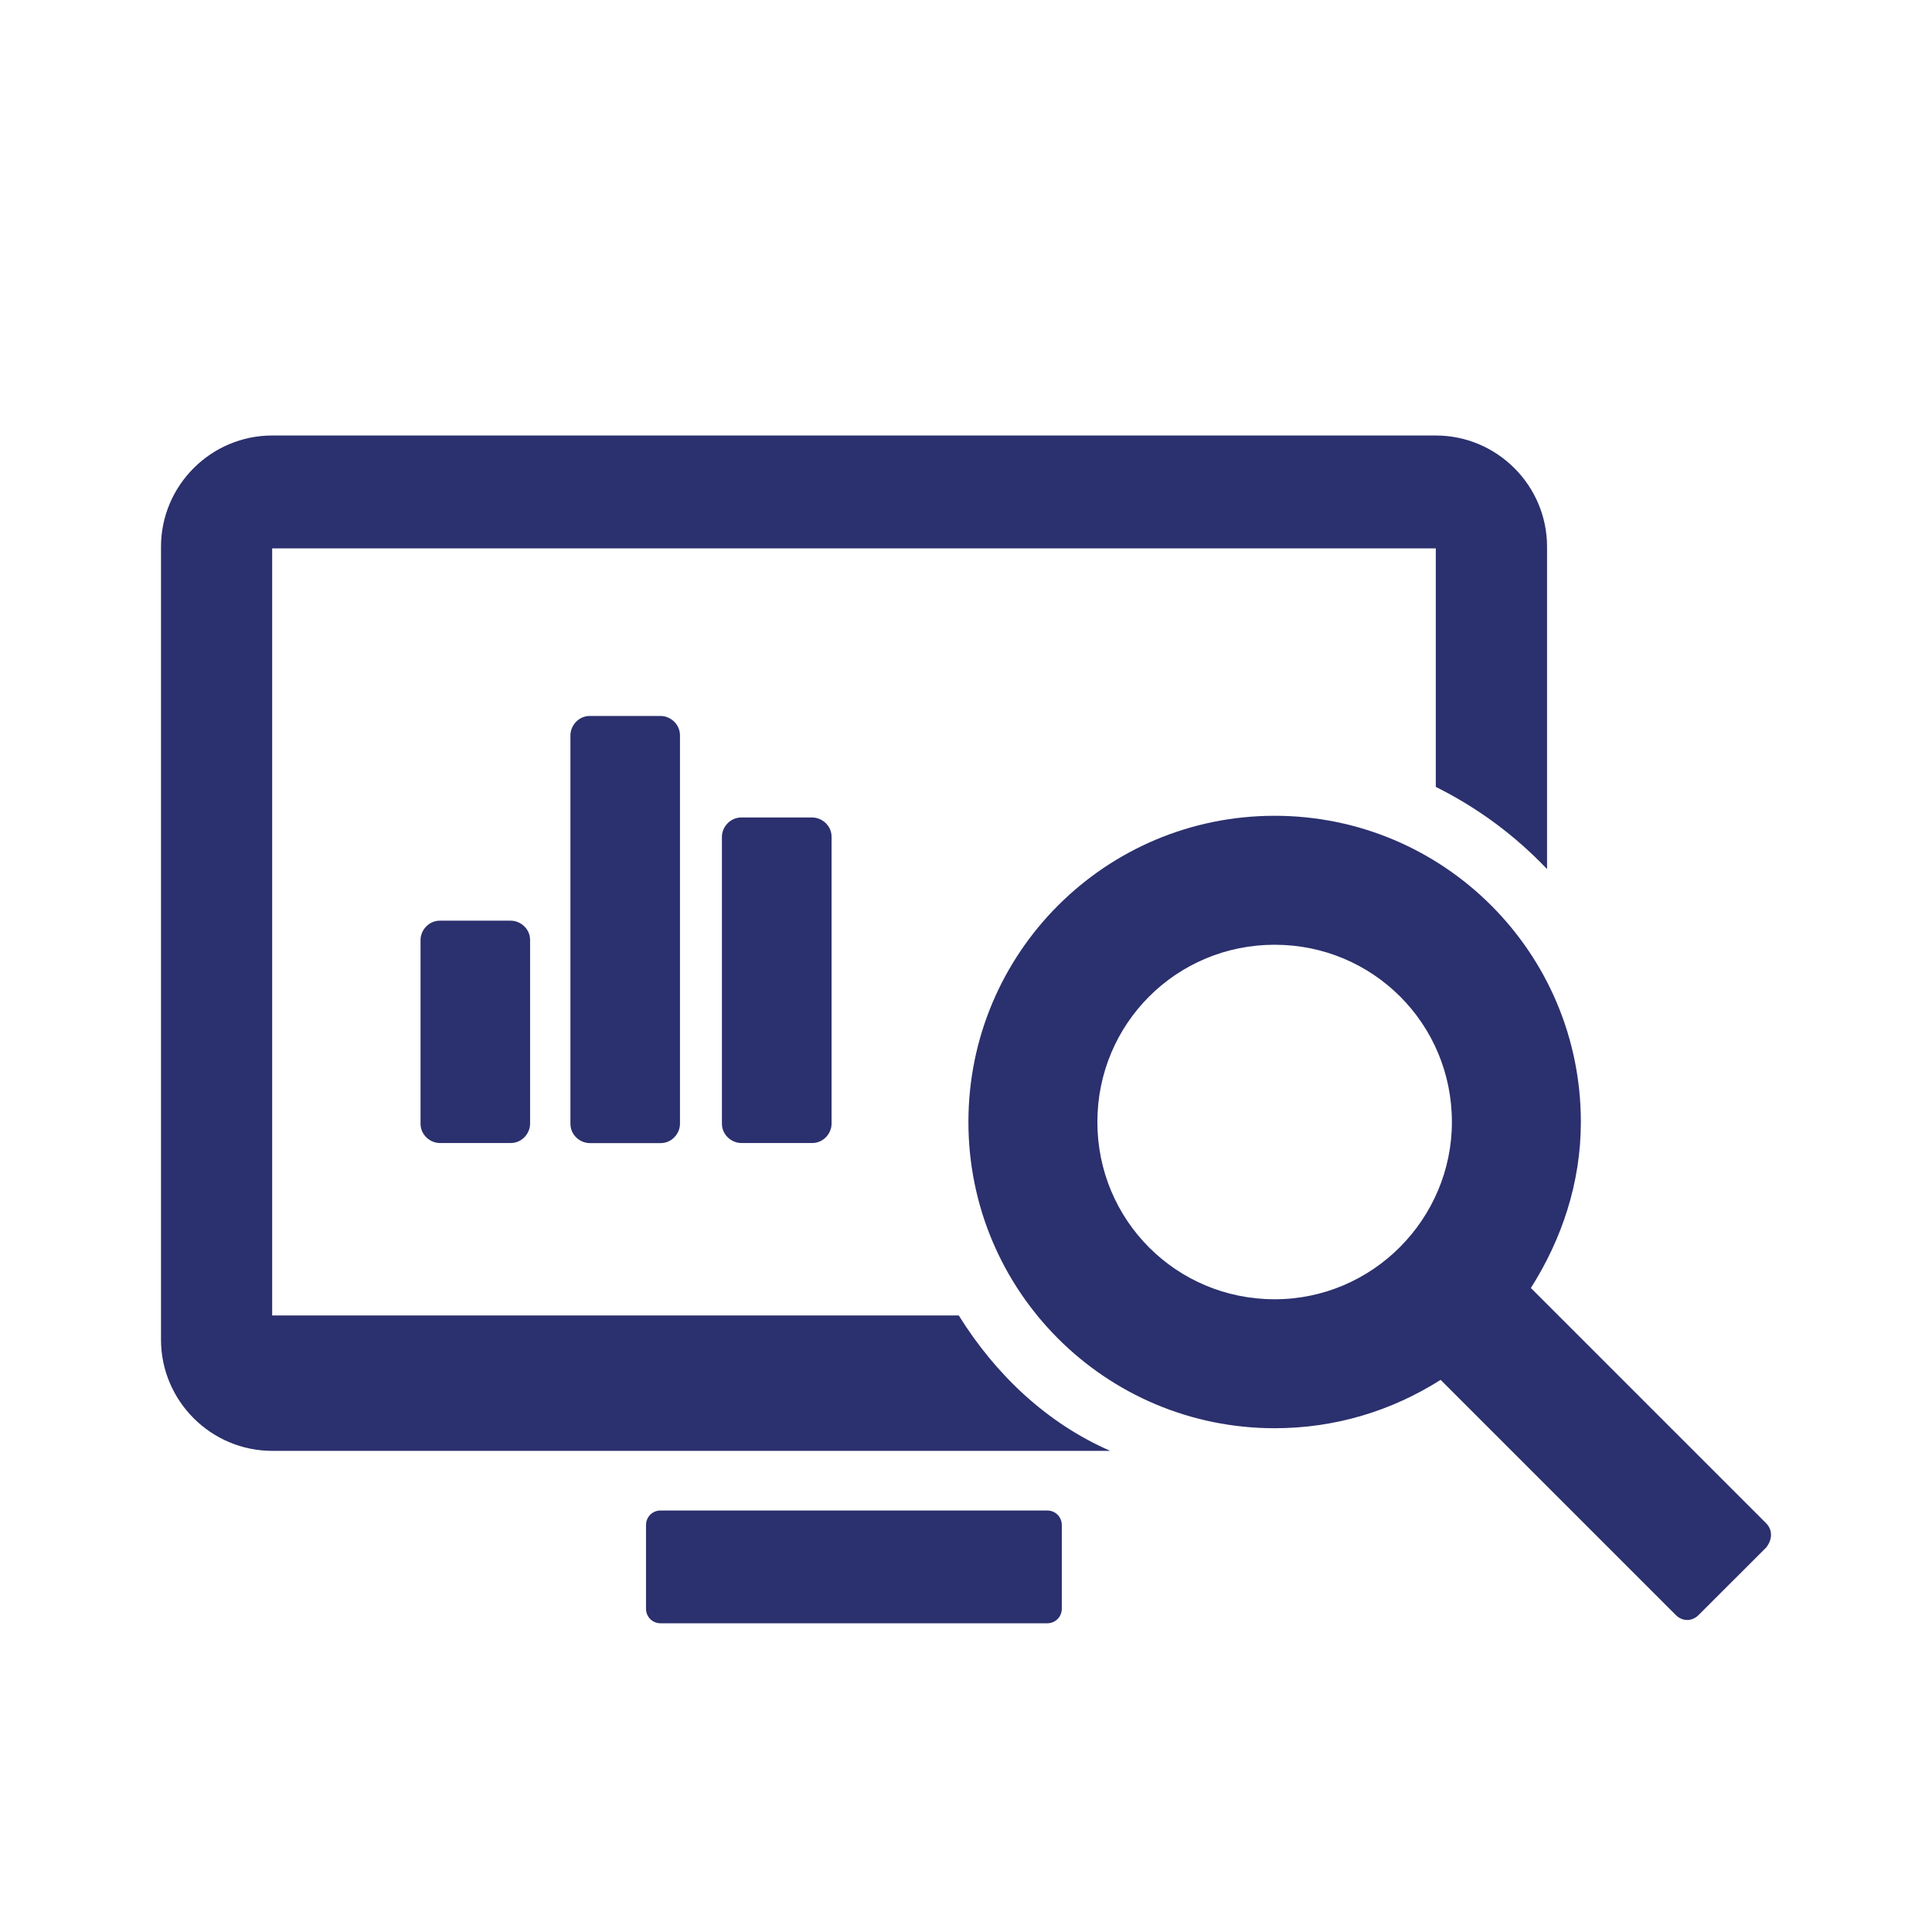
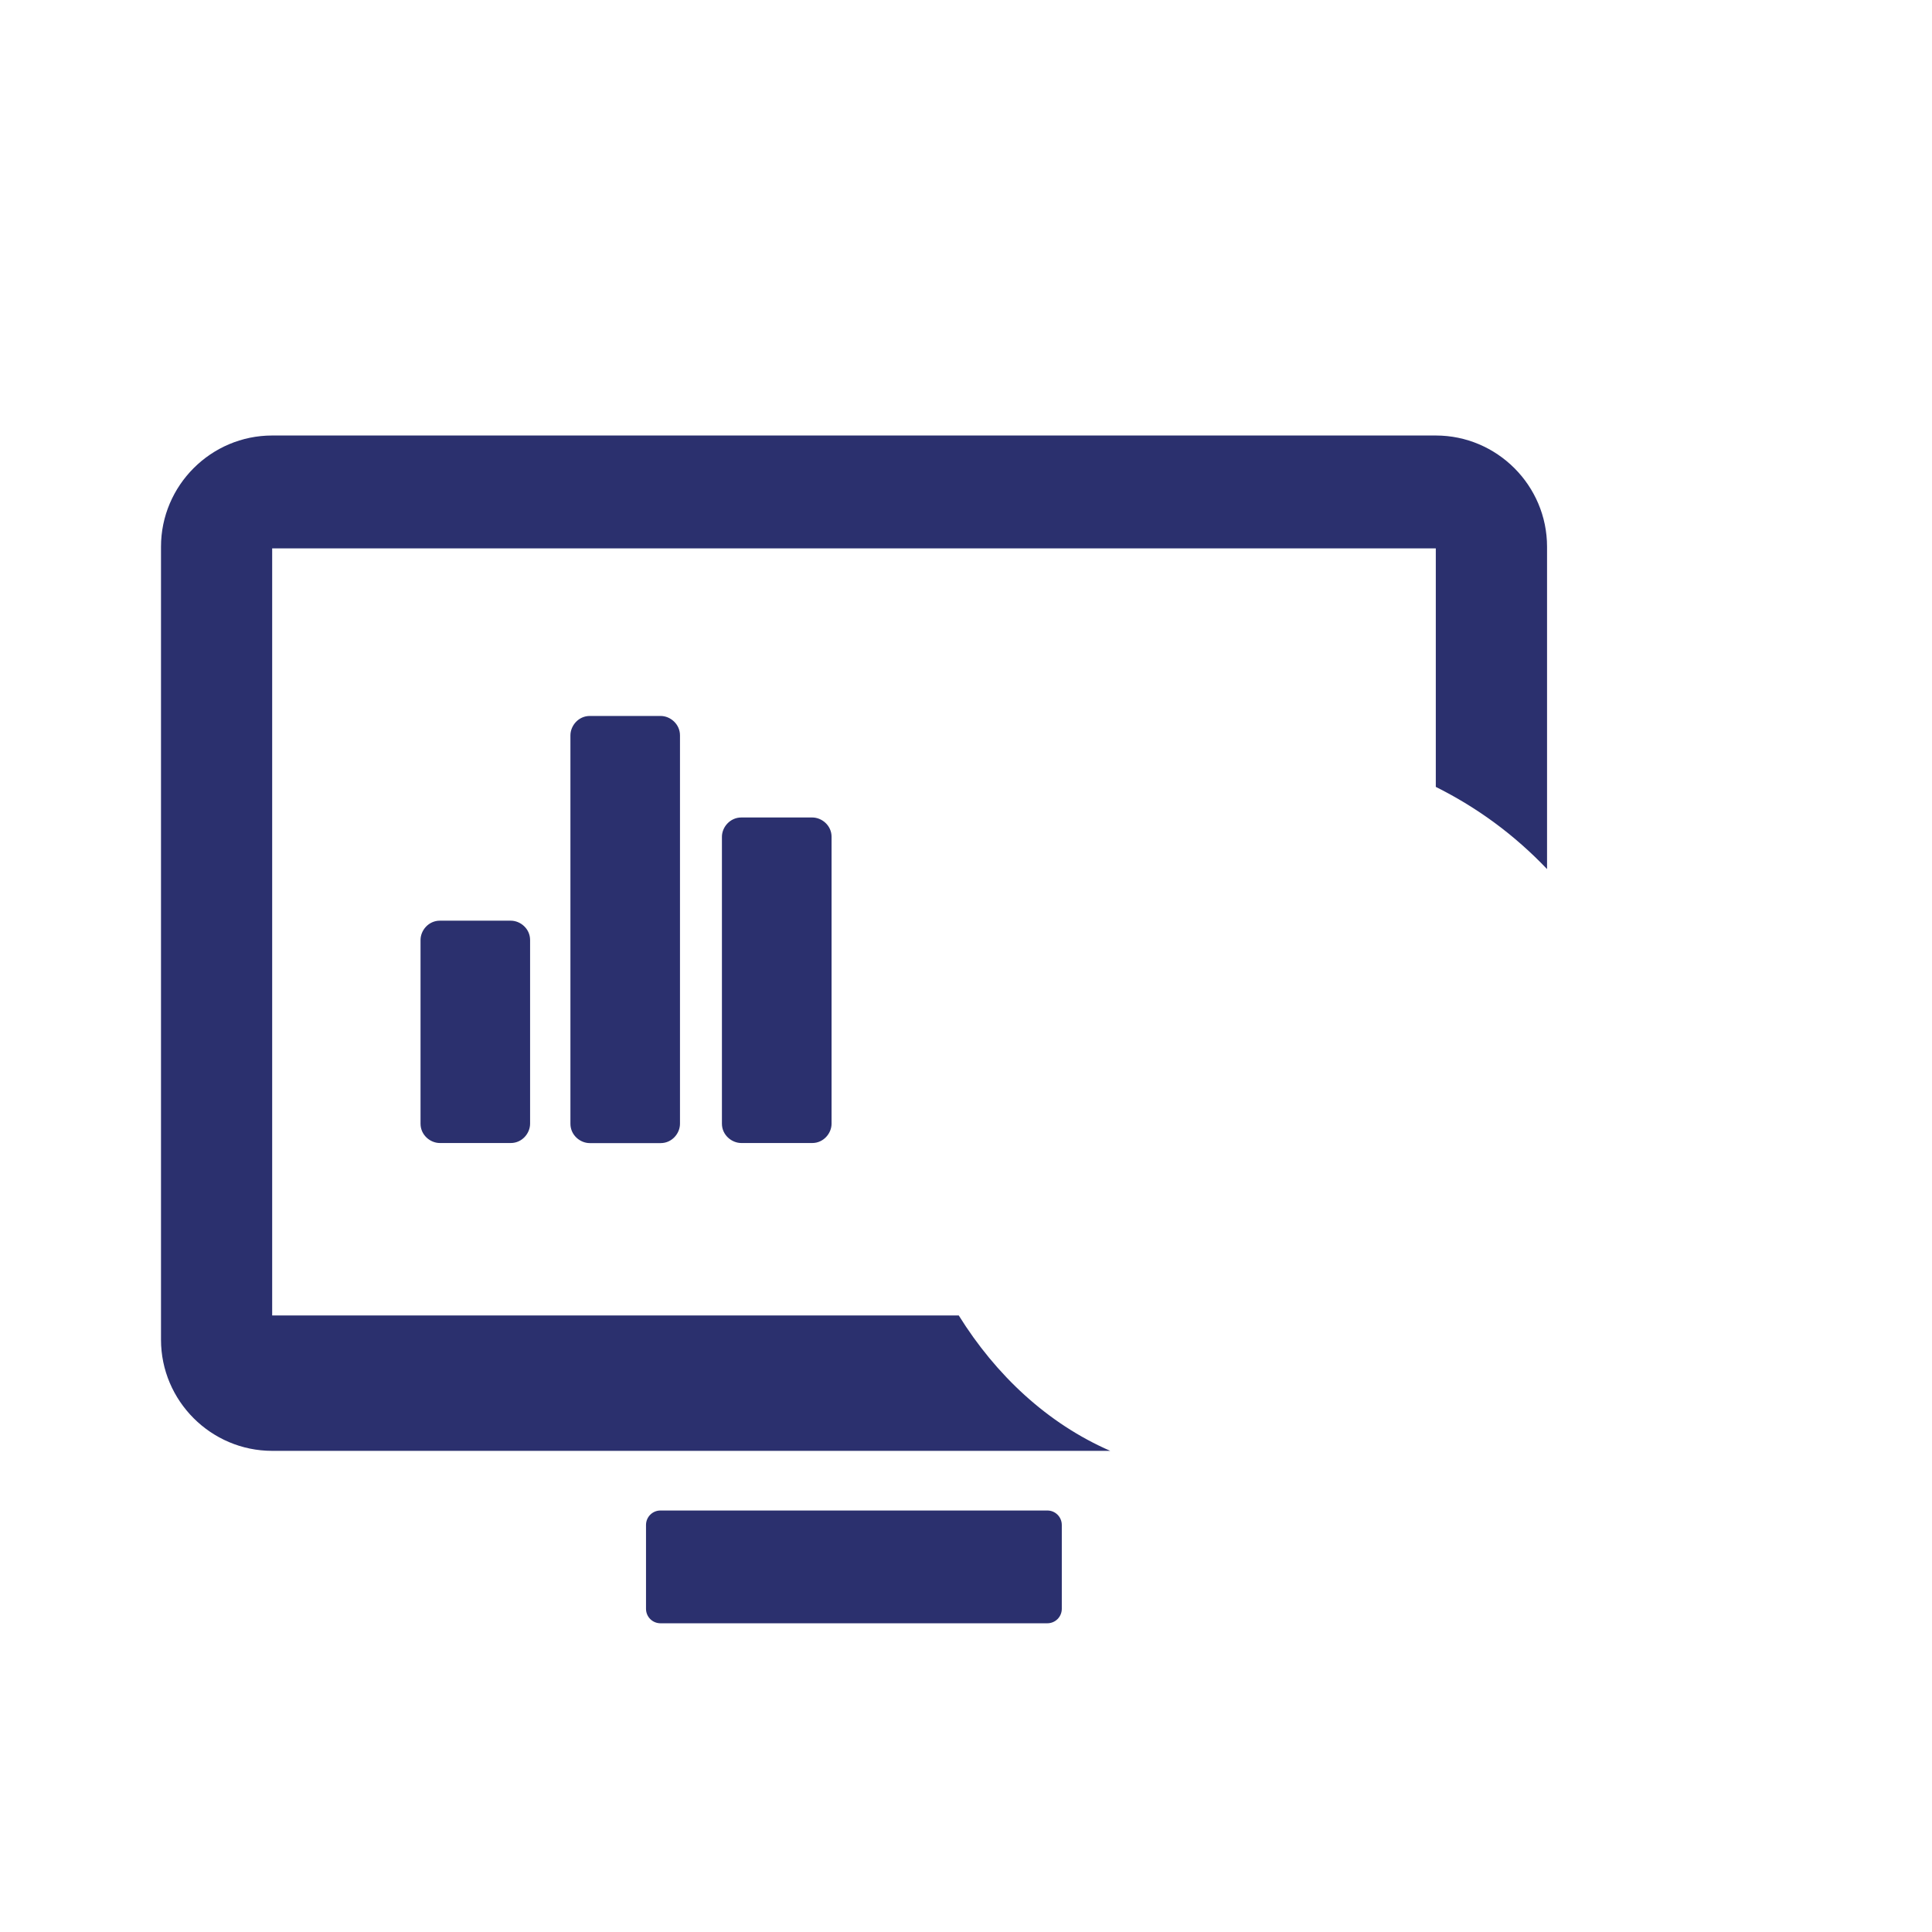
<svg xmlns="http://www.w3.org/2000/svg" width="24" height="24" viewBox="0 0 24 24" fill="none">
  <path d="M13.01 18.764H8.205C8.105 18.764 8.025 18.844 8.025 18.944V19.985C8.025 20.085 8.105 20.165 8.205 20.165H13.01C13.11 20.165 13.19 20.085 13.19 19.985V18.944C13.19 18.844 13.11 18.764 13.01 18.764Z" fill="#2B306E" />
  <path d="M11.91 16.341H3.381V6.812H17.836V9.775C18.357 10.035 18.817 10.375 19.218 10.796V6.792C19.218 6.031 18.597 5.41 17.836 5.41H3.381C2.621 5.41 2 6.031 2 6.792V16.482V16.562V16.642C2 17.402 2.621 18.023 3.381 18.023H13.792C13.011 17.683 12.371 17.082 11.91 16.341Z" fill="#2B306E" />
-   <path d="M21.94 18.923L19.017 16C19.398 15.399 19.638 14.699 19.638 13.938C19.638 11.836 17.936 10.134 15.834 10.134C13.732 10.134 12.03 11.836 12.03 13.938C12.03 16.04 13.732 17.742 15.834 17.742C16.595 17.742 17.295 17.522 17.896 17.141L20.819 20.064C20.899 20.144 21.019 20.144 21.099 20.064L21.94 19.224C22.02 19.123 22.02 19.003 21.94 18.923ZM15.834 16.14C14.613 16.14 13.632 15.159 13.632 13.938C13.632 12.717 14.613 11.736 15.834 11.736C17.055 11.736 18.036 12.717 18.036 13.938C18.036 15.139 17.055 16.14 15.834 16.14Z" fill="#2B306E" />
  <path d="M5.464 11.437C5.324 11.437 5.224 11.557 5.224 11.677V13.959C5.224 14.099 5.344 14.199 5.464 14.199H6.345C6.485 14.199 6.585 14.079 6.585 13.959V11.677C6.585 11.537 6.465 11.437 6.345 11.437H5.464Z" fill="#2B306E" />
  <path d="M7.326 8.894C7.186 8.894 7.086 9.015 7.086 9.135V13.96C7.086 14.1 7.206 14.2 7.326 14.2H8.207C8.347 14.2 8.447 14.08 8.447 13.96V9.135C8.447 8.995 8.327 8.894 8.207 8.894H7.326Z" fill="#2B306E" />
  <path d="M9.209 10.155C9.069 10.155 8.968 10.275 8.968 10.395V13.959C8.968 14.099 9.089 14.199 9.209 14.199H10.09C10.23 14.199 10.33 14.079 10.33 13.959V10.395C10.33 10.255 10.21 10.155 10.09 10.155H9.209Z" fill="#2B306E" />
</svg>